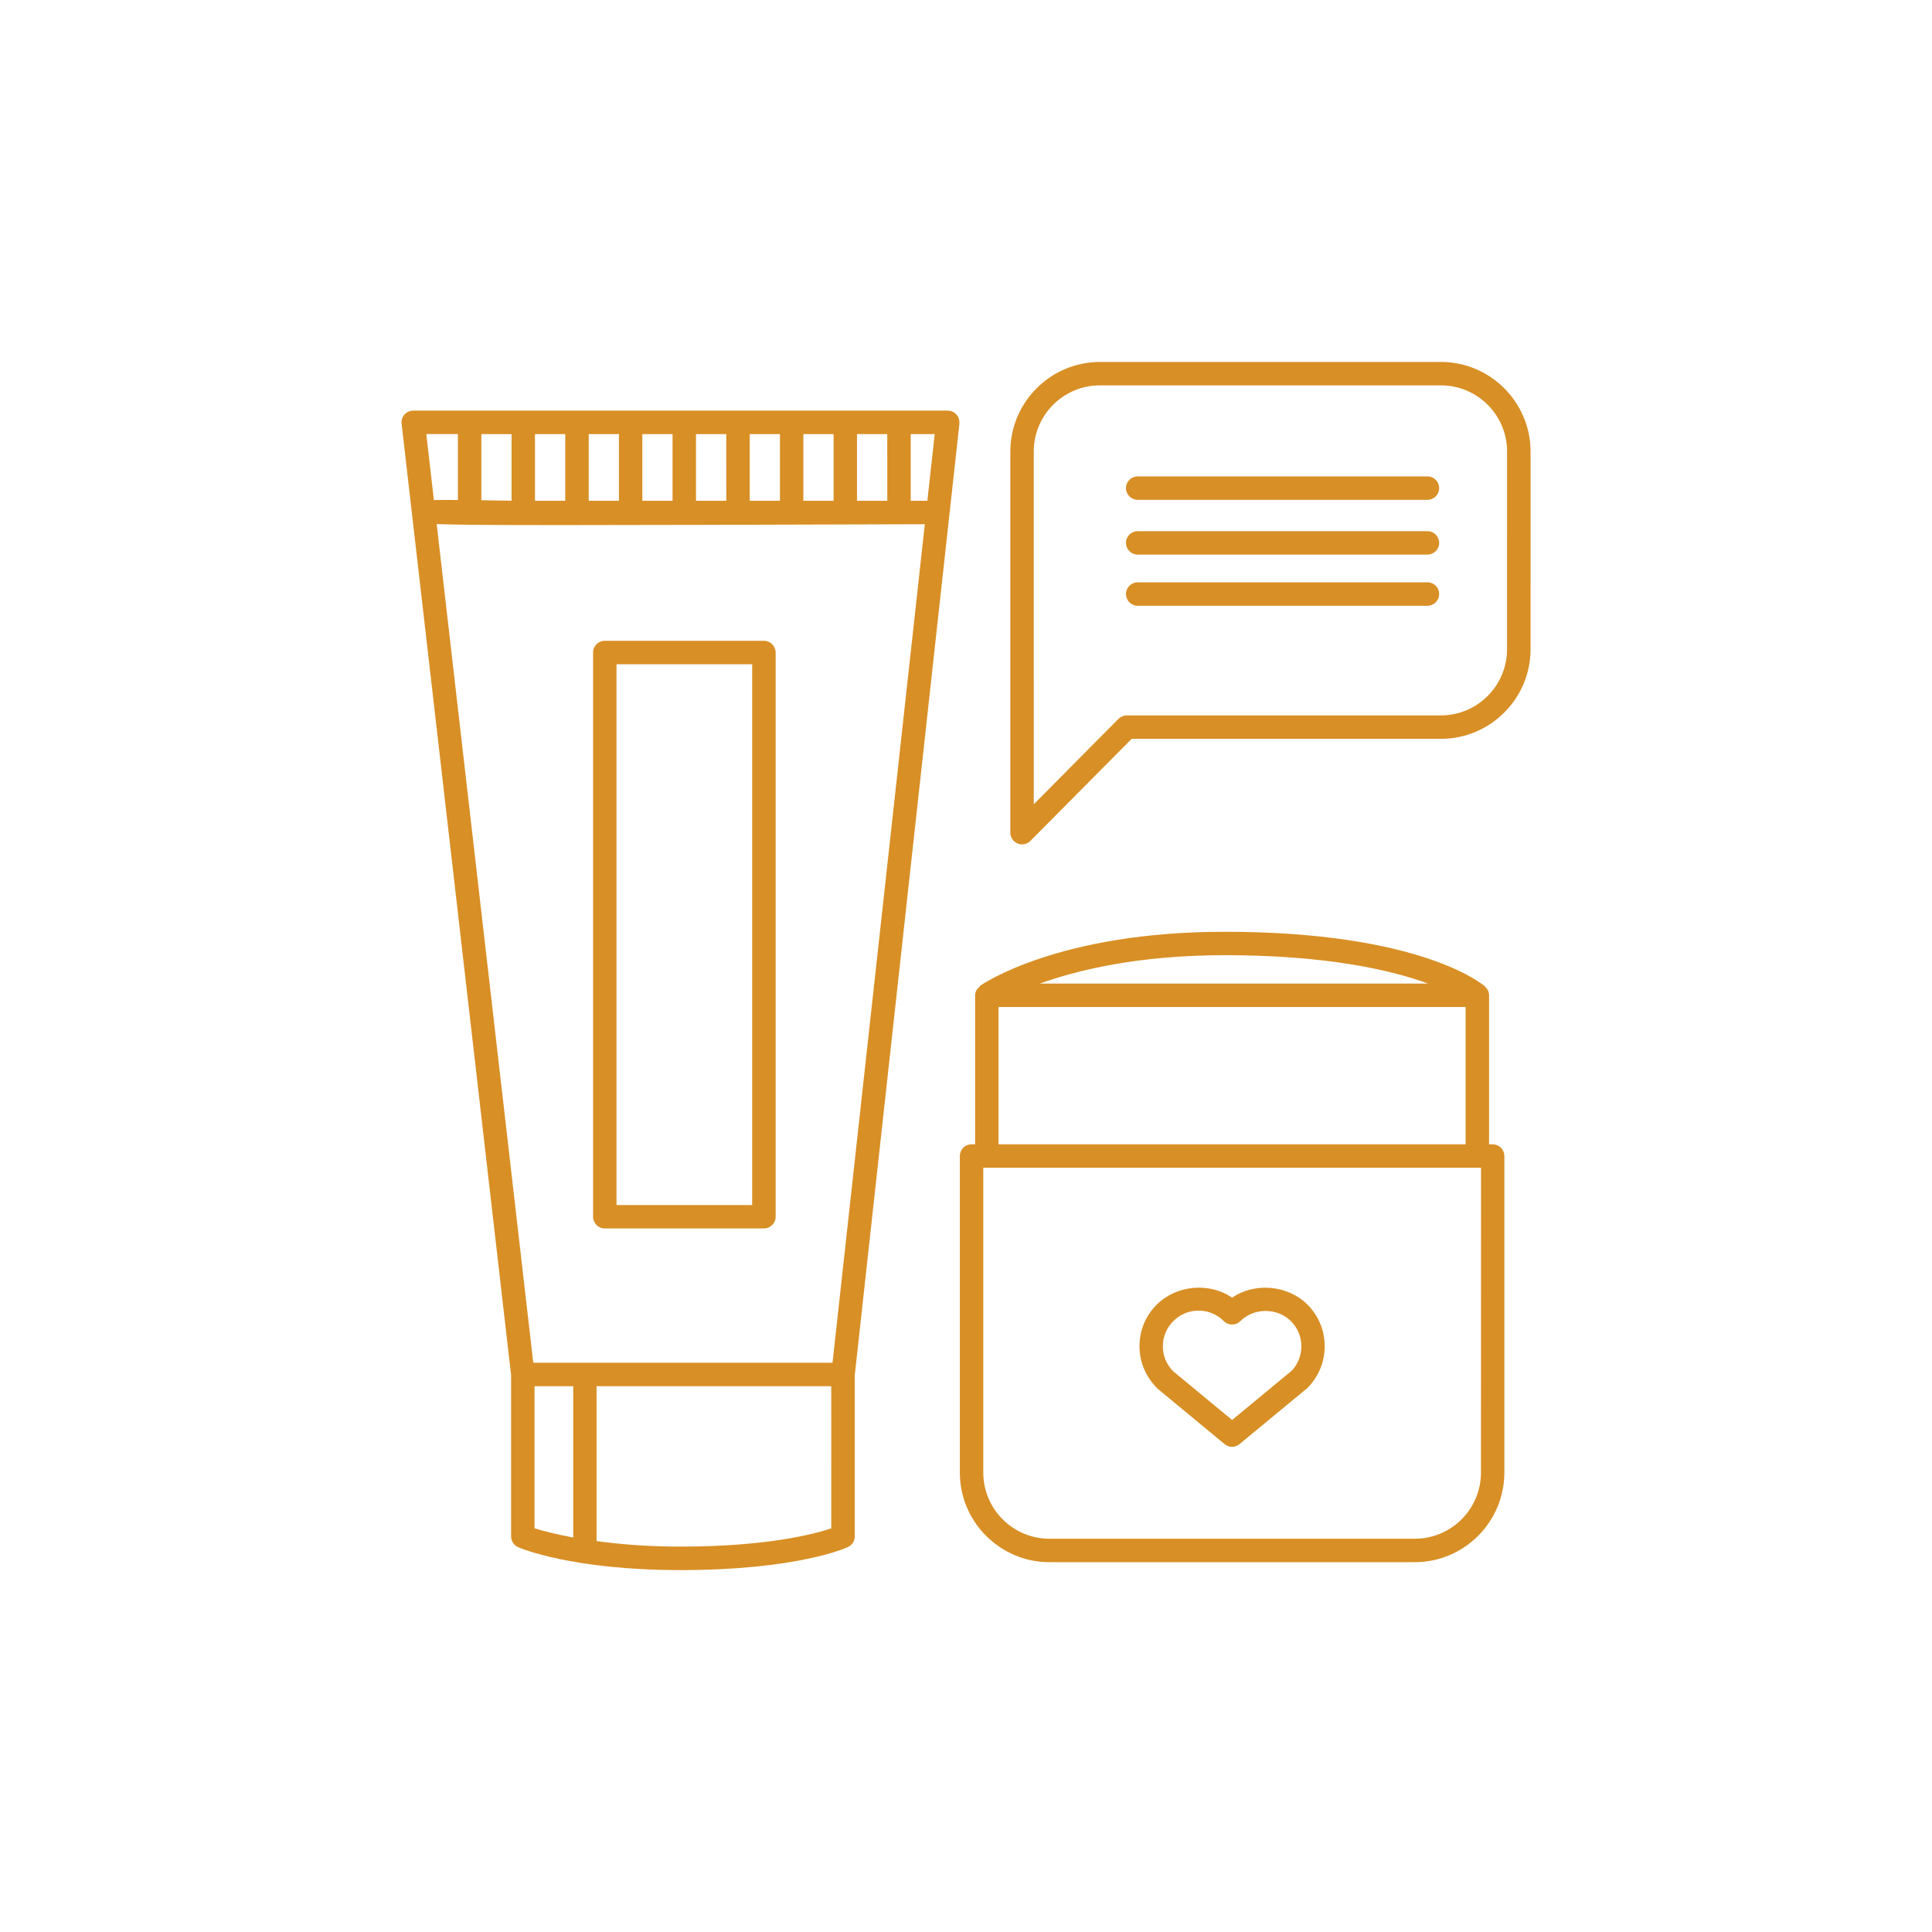
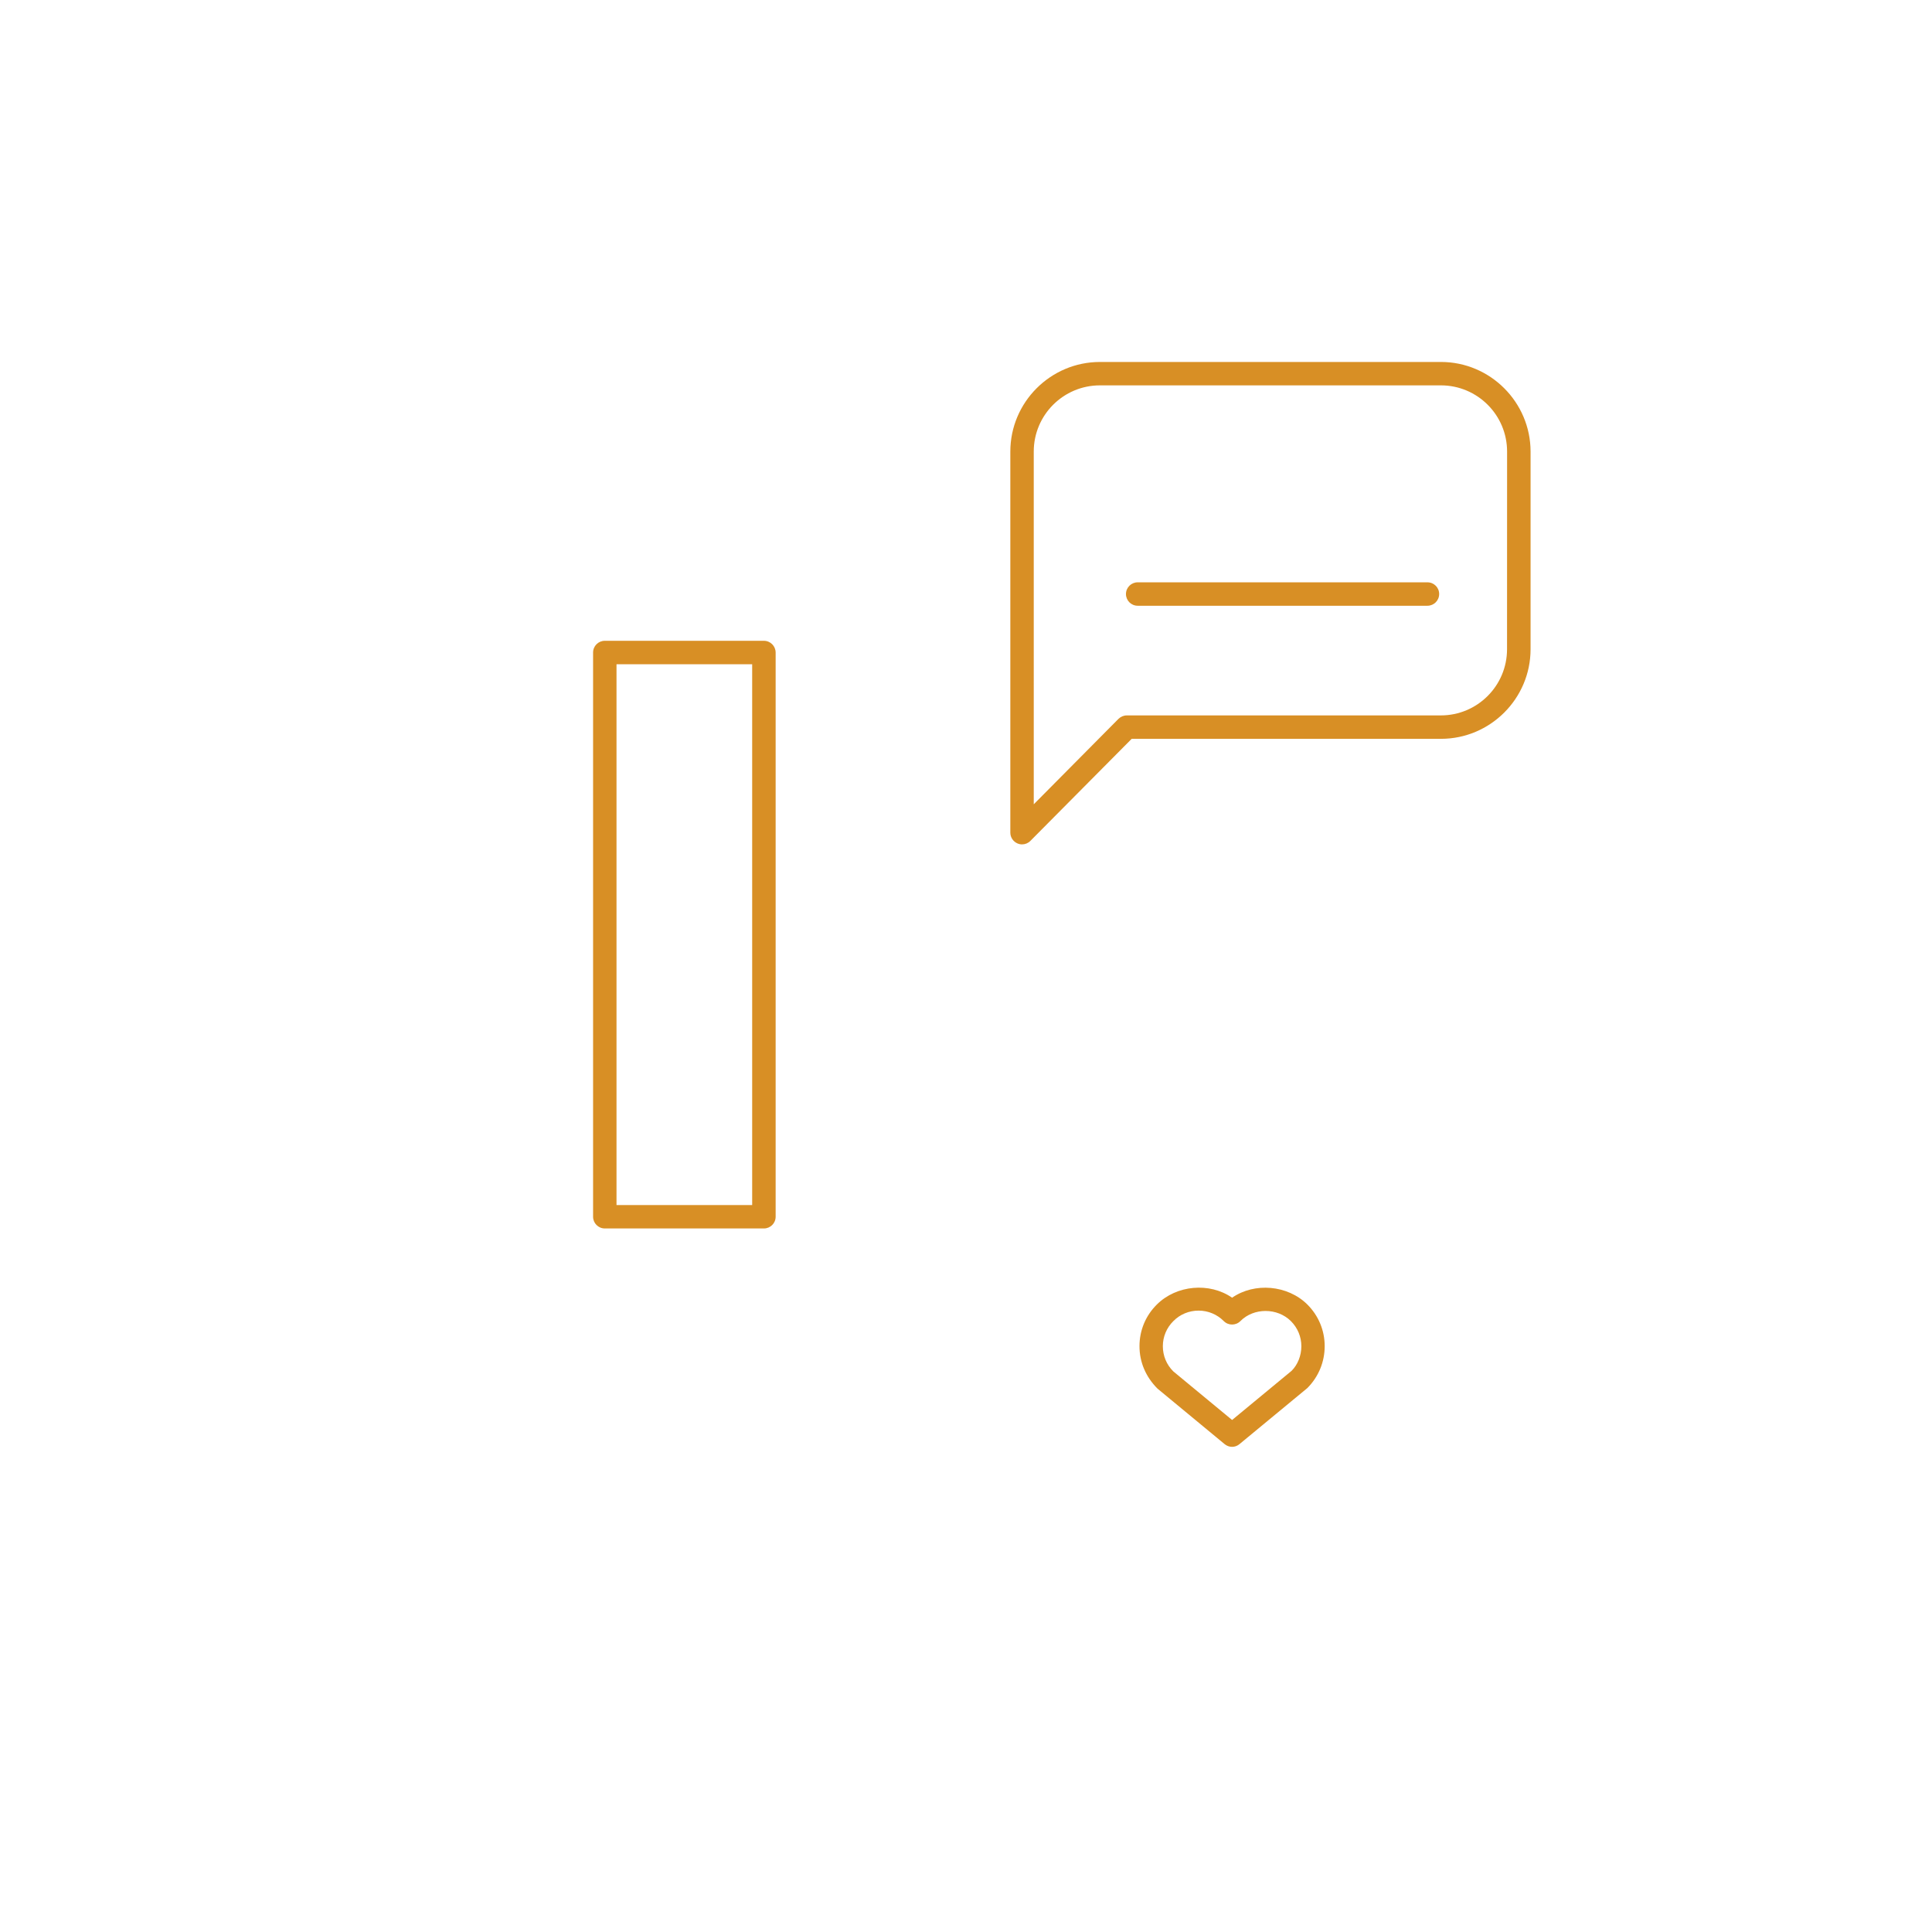
<svg xmlns="http://www.w3.org/2000/svg" width="752pt" height="752pt" version="1.1" viewBox="0 0 752 752">
  <g>
-     <path fill="#d88f25" d="m372.27 161.37c-0.867-0.988-2.07-1.539-3.375-1.539h-208.06c-1.301 0-2.547 0.57-3.414 1.539-0.848 0.945-1.262 2.25-1.102 3.57l42.621 370.34v62.75c0 1.816 1.066 3.434 2.723 4.184 0.828 0.355 20.797 8.918 63.184 8.918 45.285 0 64.426-8.582 65.195-8.977 1.637-0.75 2.664-2.348 2.664-4.125v-62.789l40.73-370.32c0.098-1.32-0.277-2.606-1.164-3.551zm-48.227 369.06h-116.48l-37.594-326.44c7.223 0.277 21.172 0.395 49.113 0.395 29.145 0 73.562-0.137 140.89-0.336zm36.918-335.52c-2.113 0-4.301 0.02-6.473 0.02v-25.965h9.332zm-15.59 0h-11.797v-25.945h11.781zm-20.914 0h-11.762v-25.945h11.762zm-20.879 0h-11.758v-25.945h11.758zm-20.875 0h-11.801v-25.945h11.781zm-20.918 0h-11.762v-25.945h11.762v25.945zm-20.875 0h-11.762v-25.945h11.762v25.945zm-20.898 0h-11.781v-25.945h11.781zm-20.898-25.945v25.93l-3.016-0.043c-3.316-0.059-6.078-0.098-8.742-0.137v-25.75zm-20.875 0v25.652c-4.184-0.039-7.144-0.02-9.352 0.02l-2.961-25.691h12.312zm29.816 370.59h15.055v58.902c-6.965-1.32-12.312-2.703-15.055-3.59v-55.312zm115.51 55.332c-6.453 2.172-24.961 7.106-58.742 7.106-13.34 0-23.836-0.969-32.617-2.152v-60.281h91.344z" />
    <path fill="#d88f25" d="m297.33 249.42h-61.922c-2.527 0-4.559 2.051-4.559 4.559v219.62c0 2.527 2.051 4.559 4.559 4.559h61.941c2.527 0 4.559-2.051 4.559-4.559v-219.62c-0.02-2.527-2.051-4.559-4.578-4.559zm-4.559 219.62h-52.805v-210.5h52.805z" />
    <path fill="#d88f25" d="m560.84 140.89h-132.7c-19.219 0-34.887 15.668-34.887 34.887v148.33c0 1.836 1.125 3.492 2.82 4.203 0.57 0.238 1.164 0.355 1.758 0.355 1.184 0 2.367-0.473 3.234-1.363l39.426-39.723h120.37c19.219 0 34.887-15.668 34.887-34.887l0.004-76.918c-0.02-19.219-15.688-34.887-34.906-34.887zm25.75 111.8c0 14.227-11.543 25.77-25.77 25.77l-122.26 0.004c-1.223 0-2.367 0.512-3.234 1.363l-32.953 33.23-0.004-137.29c0-14.227 11.543-25.77 25.77-25.77h132.7c14.227 0 25.77 11.543 25.77 25.77z" />
-     <path fill="#d88f25" d="m581 445.4h-1.402v-57.992c0-1.32-0.594-2.465-1.5-3.297-0.039-0.039-0.02-0.098-0.059-0.137-0.988-0.867-25.18-21.293-101.39-21.293-64.309 0-93.887 20.148-95.129 20.996-0.098 0.078-0.078 0.238-0.176 0.316-1.047 0.828-1.797 1.973-1.797 3.414v57.992h-1.383c-2.527 0-4.559 2.051-4.559 4.559v123.21c0 19.219 15.668 34.887 34.887 34.887h142.17c19.219 0 34.887-15.668 34.887-34.887v-123.21c0.004-2.508-2.051-4.559-4.555-4.559zm-25.141-62.555h-151.13c14.602-5.25 38.242-11.051 71.926-11.051 40.176 0 64.961 5.844 79.207 11.051zm-167.2 9.117h181.8v53.438h-181.8v-53.438zm187.78 181.2c0 14.227-11.543 25.77-25.77 25.77h-142.17c-14.227 0-25.77-11.543-25.77-25.77v-118.65h193.74z" />
-     <path fill="#d88f25" d="m555.61 185.43h-112.79c-2.527 0-4.559 2.051-4.559 4.559s2.051 4.559 4.559 4.559h112.79c2.527 0 4.559-2.051 4.559-4.559s-2.031-4.559-4.559-4.559z" />
-     <path fill="#d88f25" d="m555.61 206.75h-112.79c-2.527 0-4.559 2.051-4.559 4.559s2.051 4.559 4.559 4.559h112.79c2.527 0 4.559-2.051 4.559-4.559 0-2.504-2.031-4.559-4.559-4.559z" />
    <path fill="#d88f25" d="m555.61 226.66h-112.79c-2.527 0-4.559 2.051-4.559 4.559 0 2.527 2.051 4.559 4.559 4.559h112.79c2.527 0 4.559-2.051 4.559-4.559 0.02-2.523-2.031-4.559-4.559-4.559z" />
    <path fill="#d88f25" d="m479.58 505.11c-8.762-6.078-21.648-4.973-29.305 2.664-4.359 4.32-6.75 10.062-6.75 16.199 0 6.156 2.406 11.938 7.043 16.555l26.086 21.566c0.867 0.711 1.875 1.066 2.902 1.066 1.047 0 2.051-0.355 2.902-1.066l26.422-21.824c4.32-4.359 6.731-10.121 6.731-16.301 0-6.137-2.406-11.879-6.731-16.199-7.676-7.633-20.598-8.699-29.301-2.66zm23.184 28.434-23.188 19.16-22.871-18.902c-2.644-2.606-4.086-6.098-4.086-9.809 0-3.711 1.461-7.164 4.086-9.77 2.606-2.644 6.098-4.086 9.828-4.086 3.711 0 7.203 1.461 9.809 4.086 1.777 1.777 4.676 1.777 6.453 0 5.211-5.269 14.367-5.269 19.672 0 2.606 2.606 4.066 6.078 4.066 9.77 0 3.711-1.441 7.203-3.769 9.551z" />
  </g>
</svg>